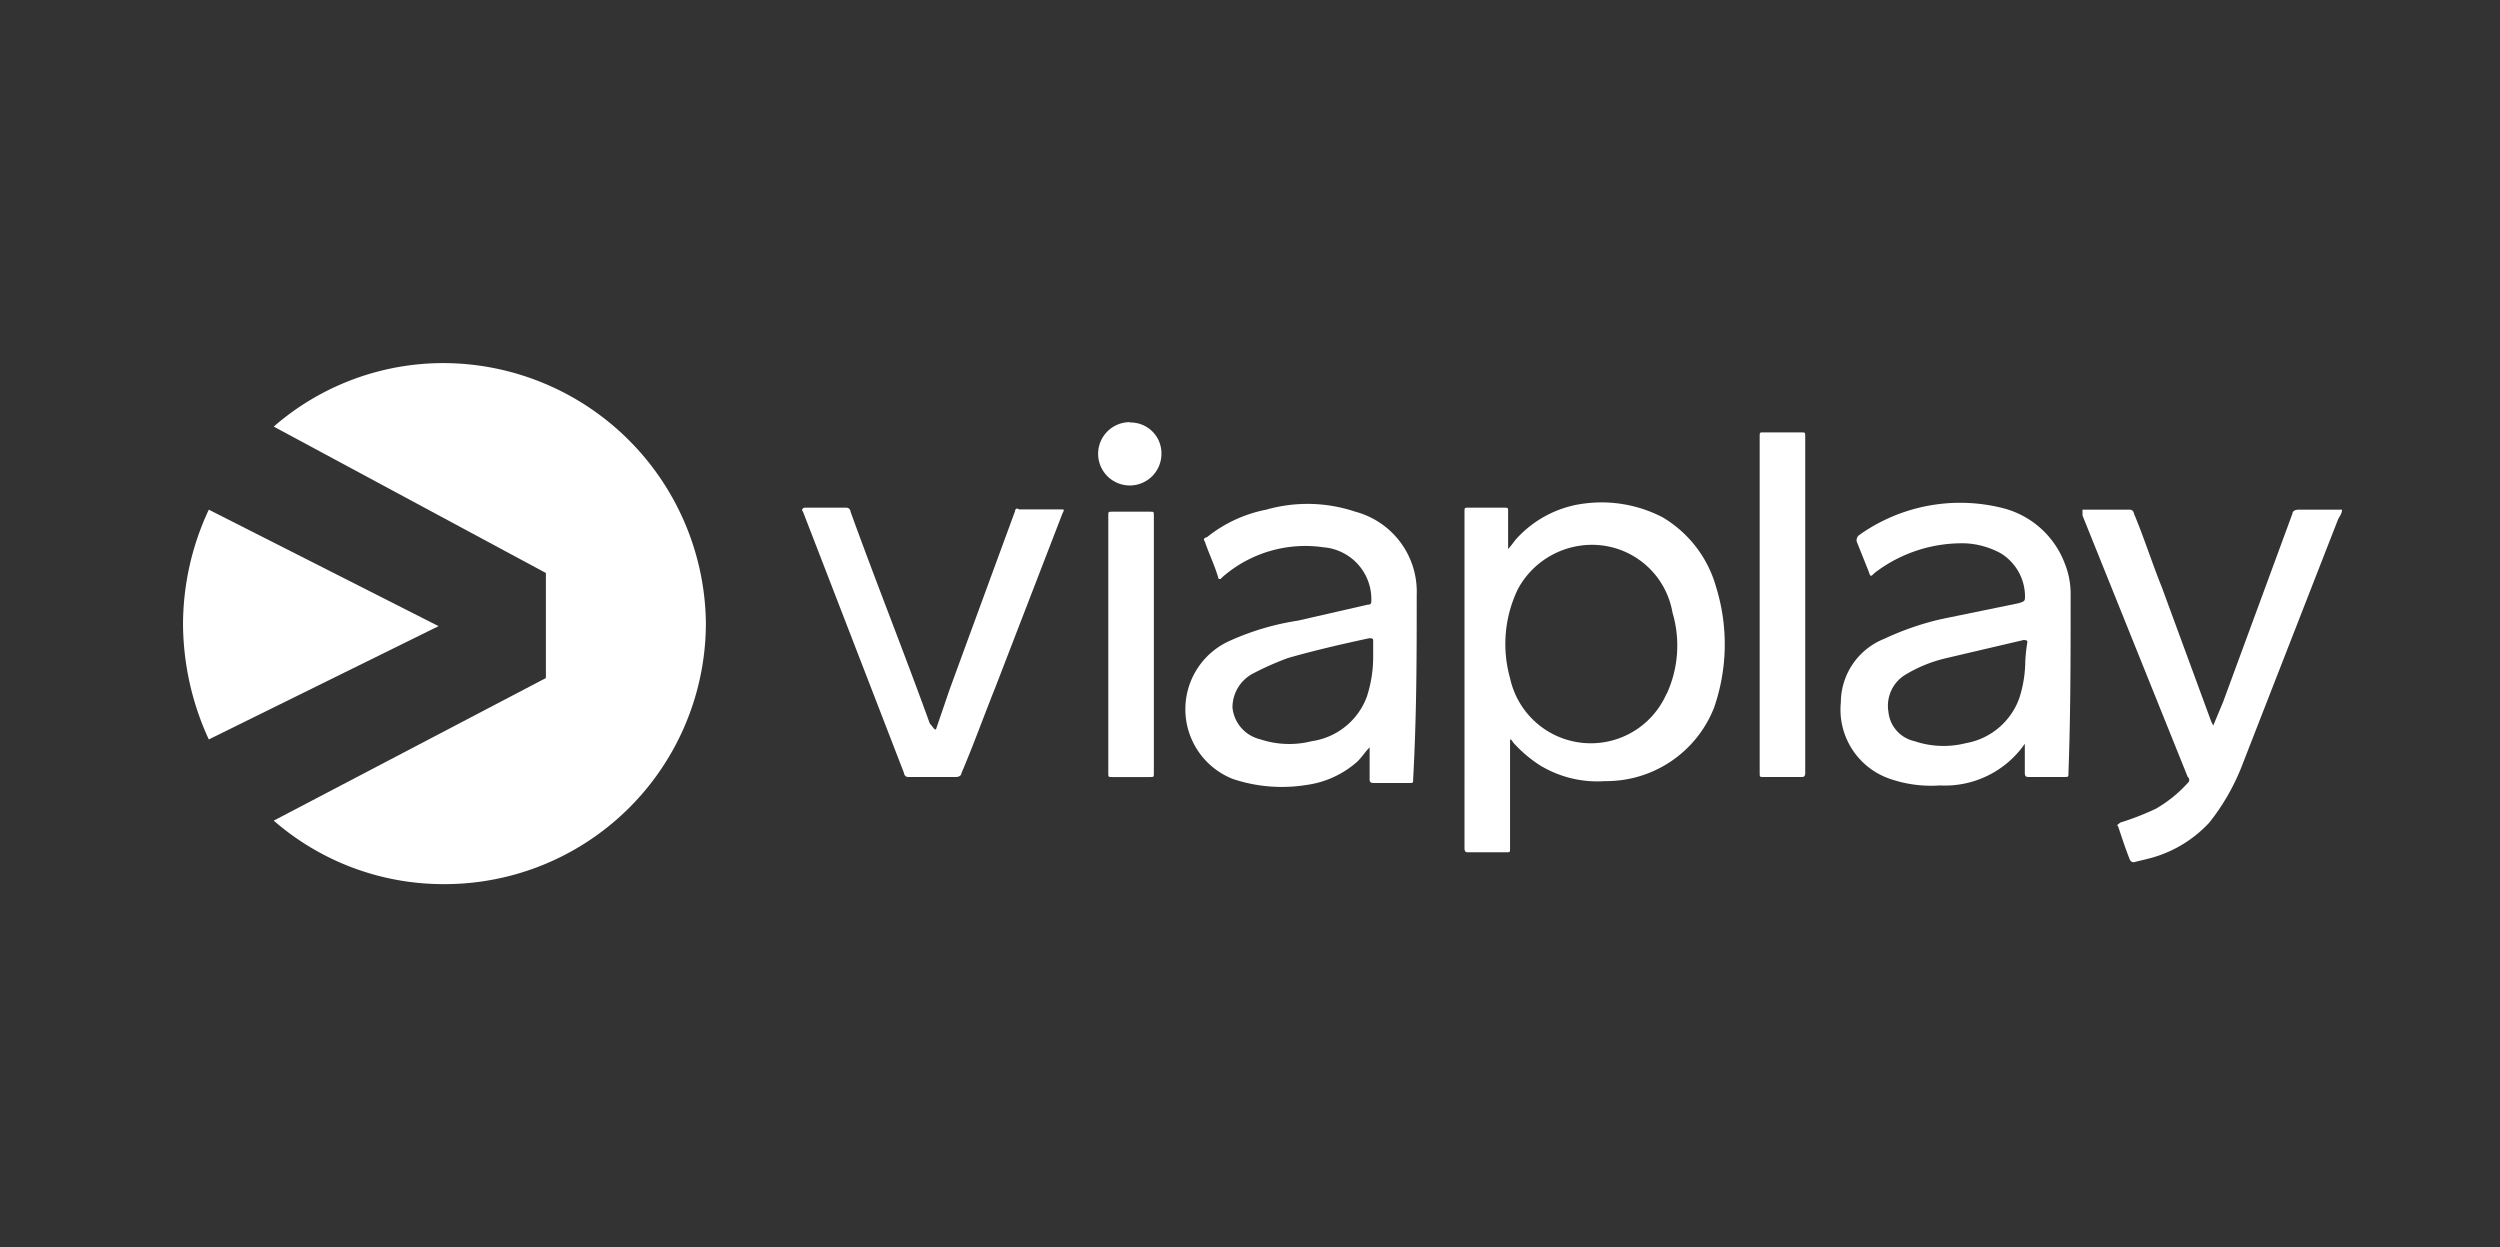
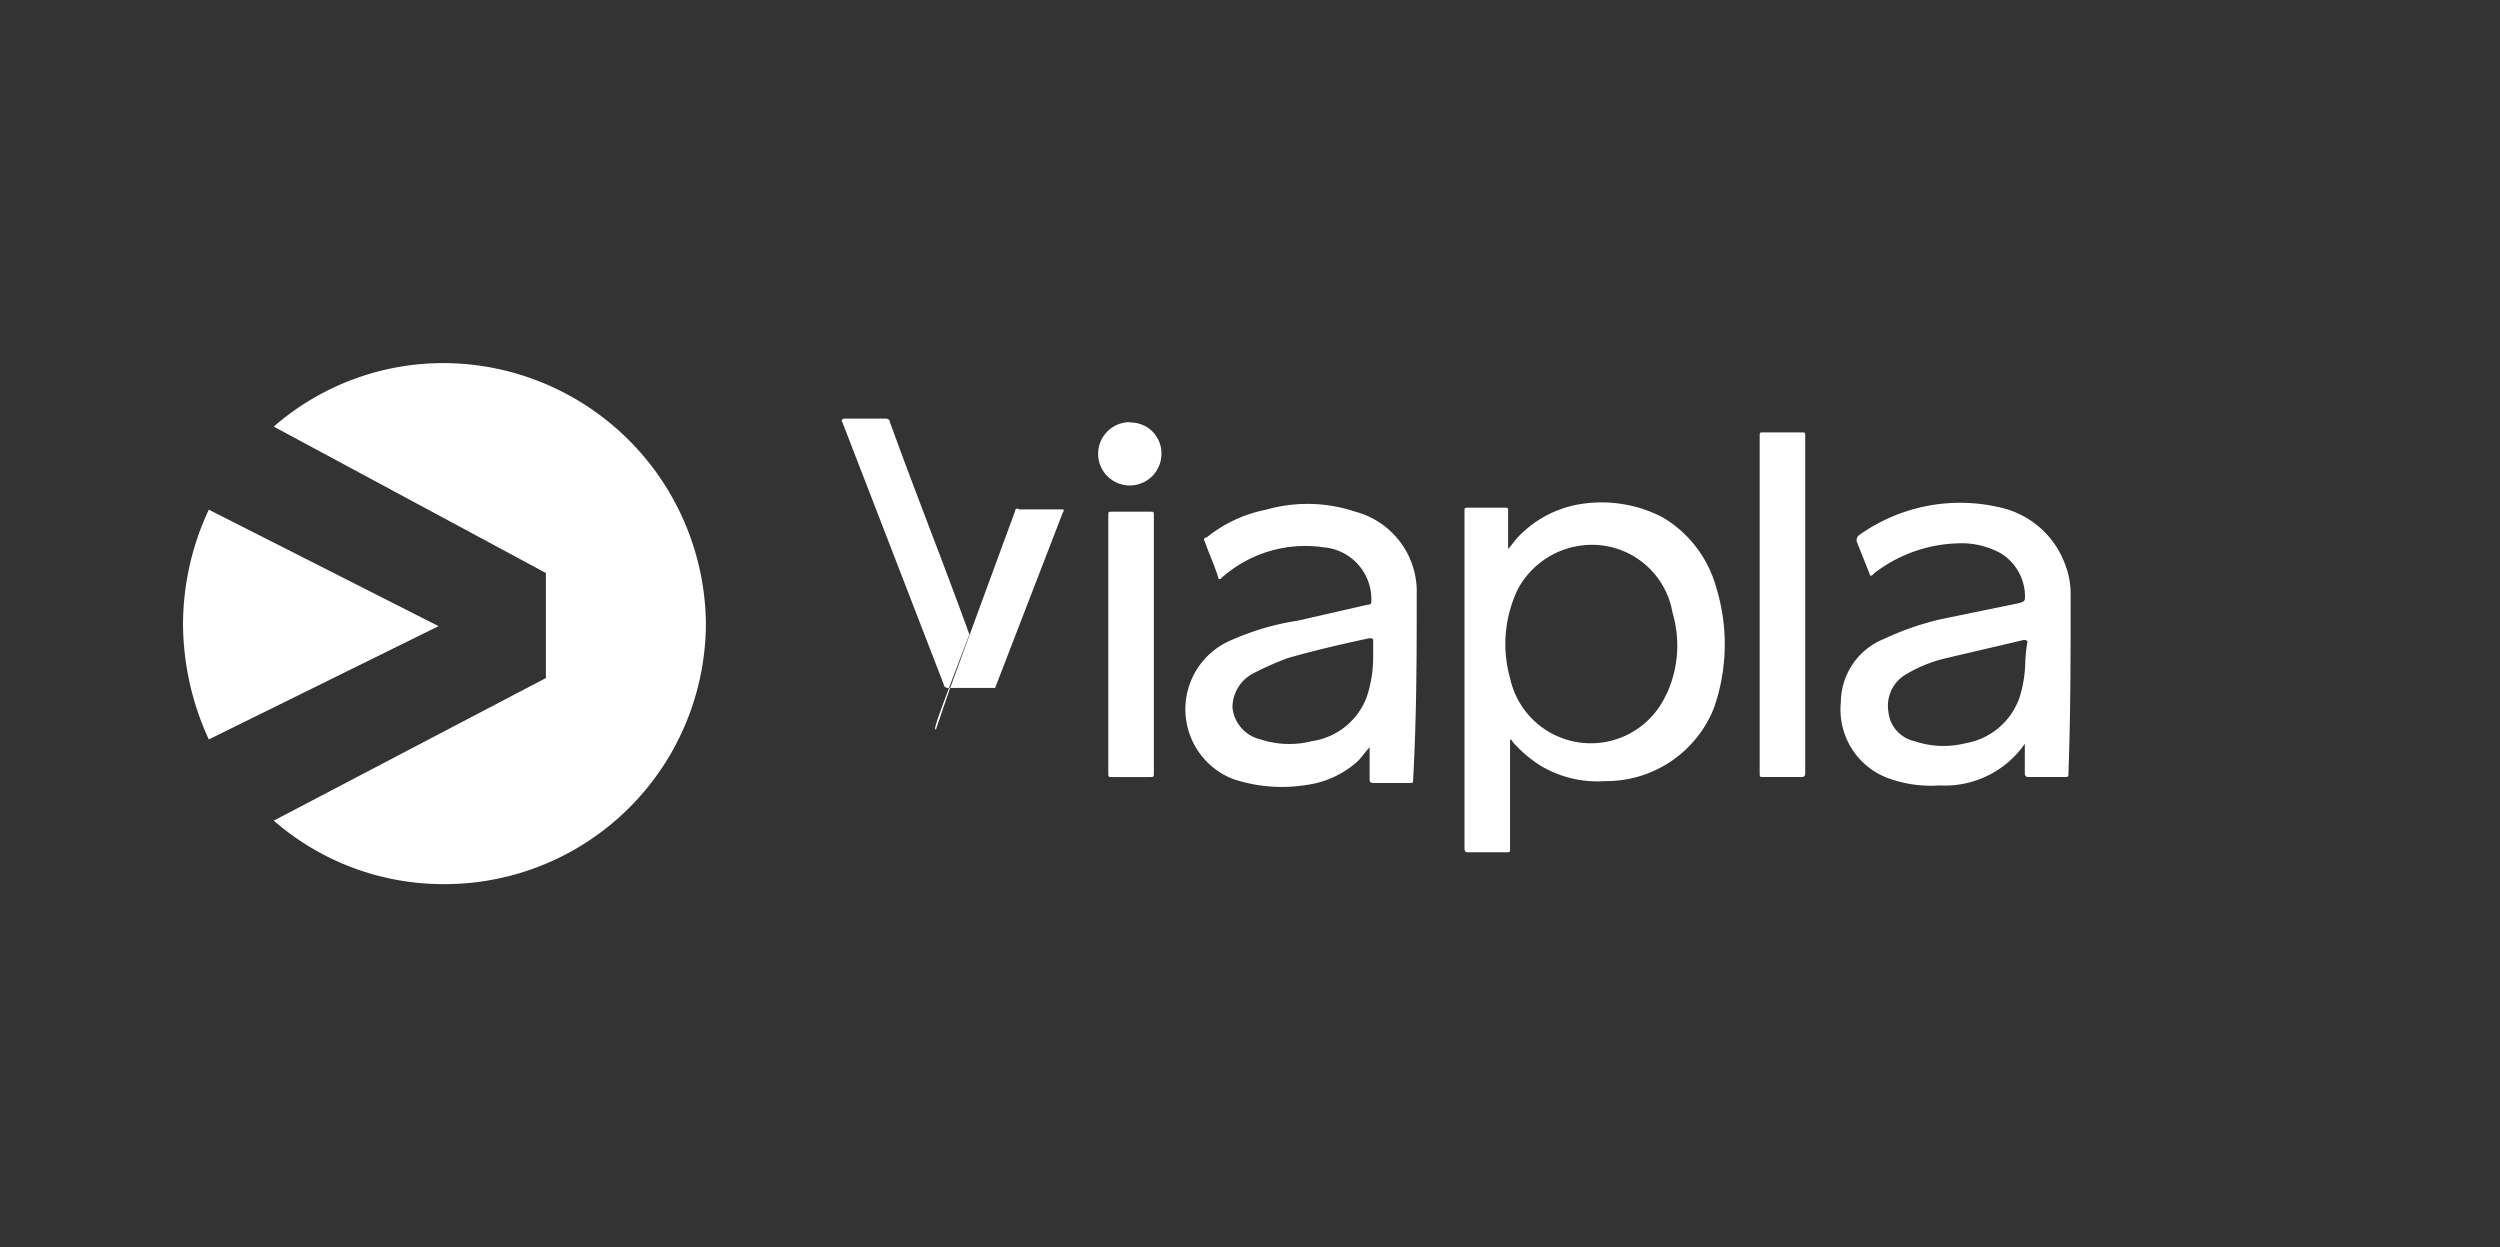
<svg xmlns="http://www.w3.org/2000/svg" viewBox="0 0 84.578 42.195">
  <rect x="0" y="0" width="84.578" height="42.195" fill="#333333" stroke="none" />
  <defs>
    <style>
      .cls-1 {
        fill: none;
      }

      .cls-2 {
        fill: #fff;
      }
    </style>
  </defs>
  <title>viaplay-logo</title>
  <g id="Layer_2" data-name="Layer 2">
    <g id="Layer_1-2" data-name="Layer 1">
      <g>
        <rect class="cls-1" width="84.578" height="42.195" />
        <g id="Layer_5" data-name="Layer 5">
          <path class="cls-2" d="M58.056,19.855a3.99,3.99,0,0,0-1.808-2.354,4.477,4.477,0,0,0-2.615-.47,3.723,3.723,0,0,0-2.277,1.139c-.135.135-.203.27-.335.402V17.311c0-.135,0-.135-.135-.135H49.681c-.135,0-.135,0-.135.135V28.702c0,.132.068.132.135.132h1.274c.132,0,.132,0,.132-.132V25.02c.068,0,.068.064.135.132a4.472,4.472,0,0,0,.872.737,3.738,3.738,0,0,0,2.21.537,3.919,3.919,0,0,0,3.683-2.48A6.537,6.537,0,0,0,58.056,19.855Zm-1.676,3.618a2.796,2.796,0,0,1-5.294-.534,4.272,4.272,0,0,1,.27-3.017A2.851,2.851,0,0,1,54.171,18.449a2.762,2.762,0,0,1,2.412,2.277,3.913,3.913,0,0,1-.203,2.762Z" />
          <path class="cls-2" d="M47.929,20.125a2.799,2.799,0,0,0-2.078-2.814,5.088,5.088,0,0,0-3.014-.068,4.603,4.603,0,0,0-2.01.936c-.068,0-.135.068-.068.135.132.402.335.804.47,1.274h.064l.068-.068a4.26,4.26,0,0,1,3.419-1.004,1.762,1.762,0,0,1,1.614,1.808c0,.068,0,.135-.135.135l-2.345.537a8.841,8.841,0,0,0-2.277.669,2.535,2.535,0,0,0,.074,4.689,5.217,5.217,0,0,0,2.48.203,3.232,3.232,0,0,0,1.743-.804c.135-.135.267-.335.402-.47v1.071c0,.068,0,.135.135.135h1.206c.132,0,.132,0,.132-.135C47.929,24.145,47.929,22.135,47.929,20.125Zm-1.676,3.416a2.342,2.342,0,0,1-1.875,1.534,3.097,3.097,0,0,1-1.743-.064,1.228,1.228,0,0,1-.939-1.074A1.298,1.298,0,0,1,42.368,22.798a9.879,9.879,0,0,1,1.206-.537c.939-.267,1.808-.466,2.747-.669.068,0,.135,0,.135.068v.537a4.296,4.296,0,0,1-.203,1.338Z" />
          <path class="cls-2" d="M70.052,20.125a2.762,2.762,0,0,0-.203-1.074,3.038,3.038,0,0,0-2.148-1.875,5.886,5.886,0,0,0-4.821.939.239.239,0,0,0-.068.199h0l.402,1.007c.068.199.068.199.203.064a4.858,4.858,0,0,1,3.069-1.004,2.762,2.762,0,0,1,1.218.347,1.722,1.722,0,0,1,.804,1.409c0,.199,0,.199-.199.267l-2.615.537a9.492,9.492,0,0,0-1.943.669,2.326,2.326,0,0,0-1.473,2.148,2.477,2.477,0,0,0,1.534,2.544,4.226,4.226,0,0,0,1.811.27,3.29,3.29,0,0,0,2.879-1.409v.991c0,.132.068.132.135.132h1.206c.135,0,.135,0,.135-.132C70.052,24.145,70.052,22.135,70.052,20.125ZM68.518,22.334a4.177,4.177,0,0,1-.199,1.274,2.351,2.351,0,0,1-1.811,1.534,3.069,3.069,0,0,1-1.74-.068,1.129,1.129,0,0,1-.881-.997,1.228,1.228,0,0,1,.614-1.274,4.741,4.741,0,0,1,1.341-.537L68.457,21.653c.064,0,.132,0,.132.068a5.161,5.161,0,0,0-.068.614Z" />
-           <path class="cls-2" d="M70.454,17.243h1.608a.141.141,0,0,1,.132.132c.338.804.614,1.676.939,2.48l1.676,4.557.068.135.335-.804L77.556,17.375c0-.064.068-.132.203-.132h1.473c0,.132-.068.199-.135.335q-1.608,4.118-3.216,8.243a7.418,7.418,0,0,1-1.139,2.01,4.201,4.201,0,0,1-2.01,1.206l-.537.132c-.064,0-.064,0-.132-.064-.135-.338-.27-.74-.402-1.142-.068-.064,0-.064.064-.132a9.176,9.176,0,0,0,1.209-.47,4.41,4.41,0,0,0,1.08-.872.126.126,0,0,0,0-.203l-3.56-8.845Z" />
-           <path class="cls-2" d="M31.664,24.679l.46-1.347q1.105-3.017,2.213-6.03c0-.068.064-.135.132-.068h1.409c.135,0,.135,0,.068.132l-2.28,5.908c-.402,1.004-.737,1.943-1.139,2.882,0,.068-.068.132-.199.132h-1.608a.141.141,0,0,1-.135-.132q-1.709-4.422-3.419-8.845c-.068-.068,0-.135.068-.135h1.409a.141.141,0,0,1,.132.135c.872,2.412,1.811,4.757,2.682,7.169C31.587,24.614,31.587,24.679,31.664,24.679Z" />
+           <path class="cls-2" d="M31.664,24.679l.46-1.347q1.105-3.017,2.213-6.03c0-.068.064-.135.132-.068h1.409c.135,0,.135,0,.068.132l-2.28,5.908h-1.608a.141.141,0,0,1-.135-.132q-1.709-4.422-3.419-8.845c-.068-.068,0-.135.068-.135h1.409a.141.141,0,0,1,.132.135c.872,2.412,1.811,4.757,2.682,7.169C31.587,24.614,31.587,24.679,31.664,24.679Z" />
          <path class="cls-2" d="M59.532,20.459V14.763c0-.135,0-.135.132-.135h1.274c.135,0,.135,0,.135.135V26.155c0,.132-.068.132-.135.132H59.664c-.132,0-.132,0-.132-.132Z" />
          <path class="cls-2" d="M37.495,21.797V17.443c0-.132,0-.132.135-.132h1.271c.135,0,.135,0,.135.132v8.713c0,.132,0,.132-.135.132H37.63c-.135,0-.135,0-.135-.132Z" />
          <path class="cls-2" d="M38.222,14.294a1.043,1.043,0,0,1,1.071,1.007v.052a1.071,1.071,0,1,1-1.071-1.071h0Z" />
          <path class="cls-2" d="M7.064,17.243a9.176,9.176,0,0,0-.872,3.885,9.418,9.418,0,0,0,.872,3.888l7.773-3.833Z" />
          <path class="cls-2" d="M15.037,12.284A8.74,8.74,0,0,0,9.261,14.432l9.207,4.953v3.554L9.261,27.763a8.74,8.74,0,0,0,5.763,2.148,8.838,8.838,0,0,0,8.857-8.82q0-.015,0-.031A8.9,8.9,0,0,0,15.037,12.284Z" />
        </g>
      </g>
    </g>
  </g>
</svg>